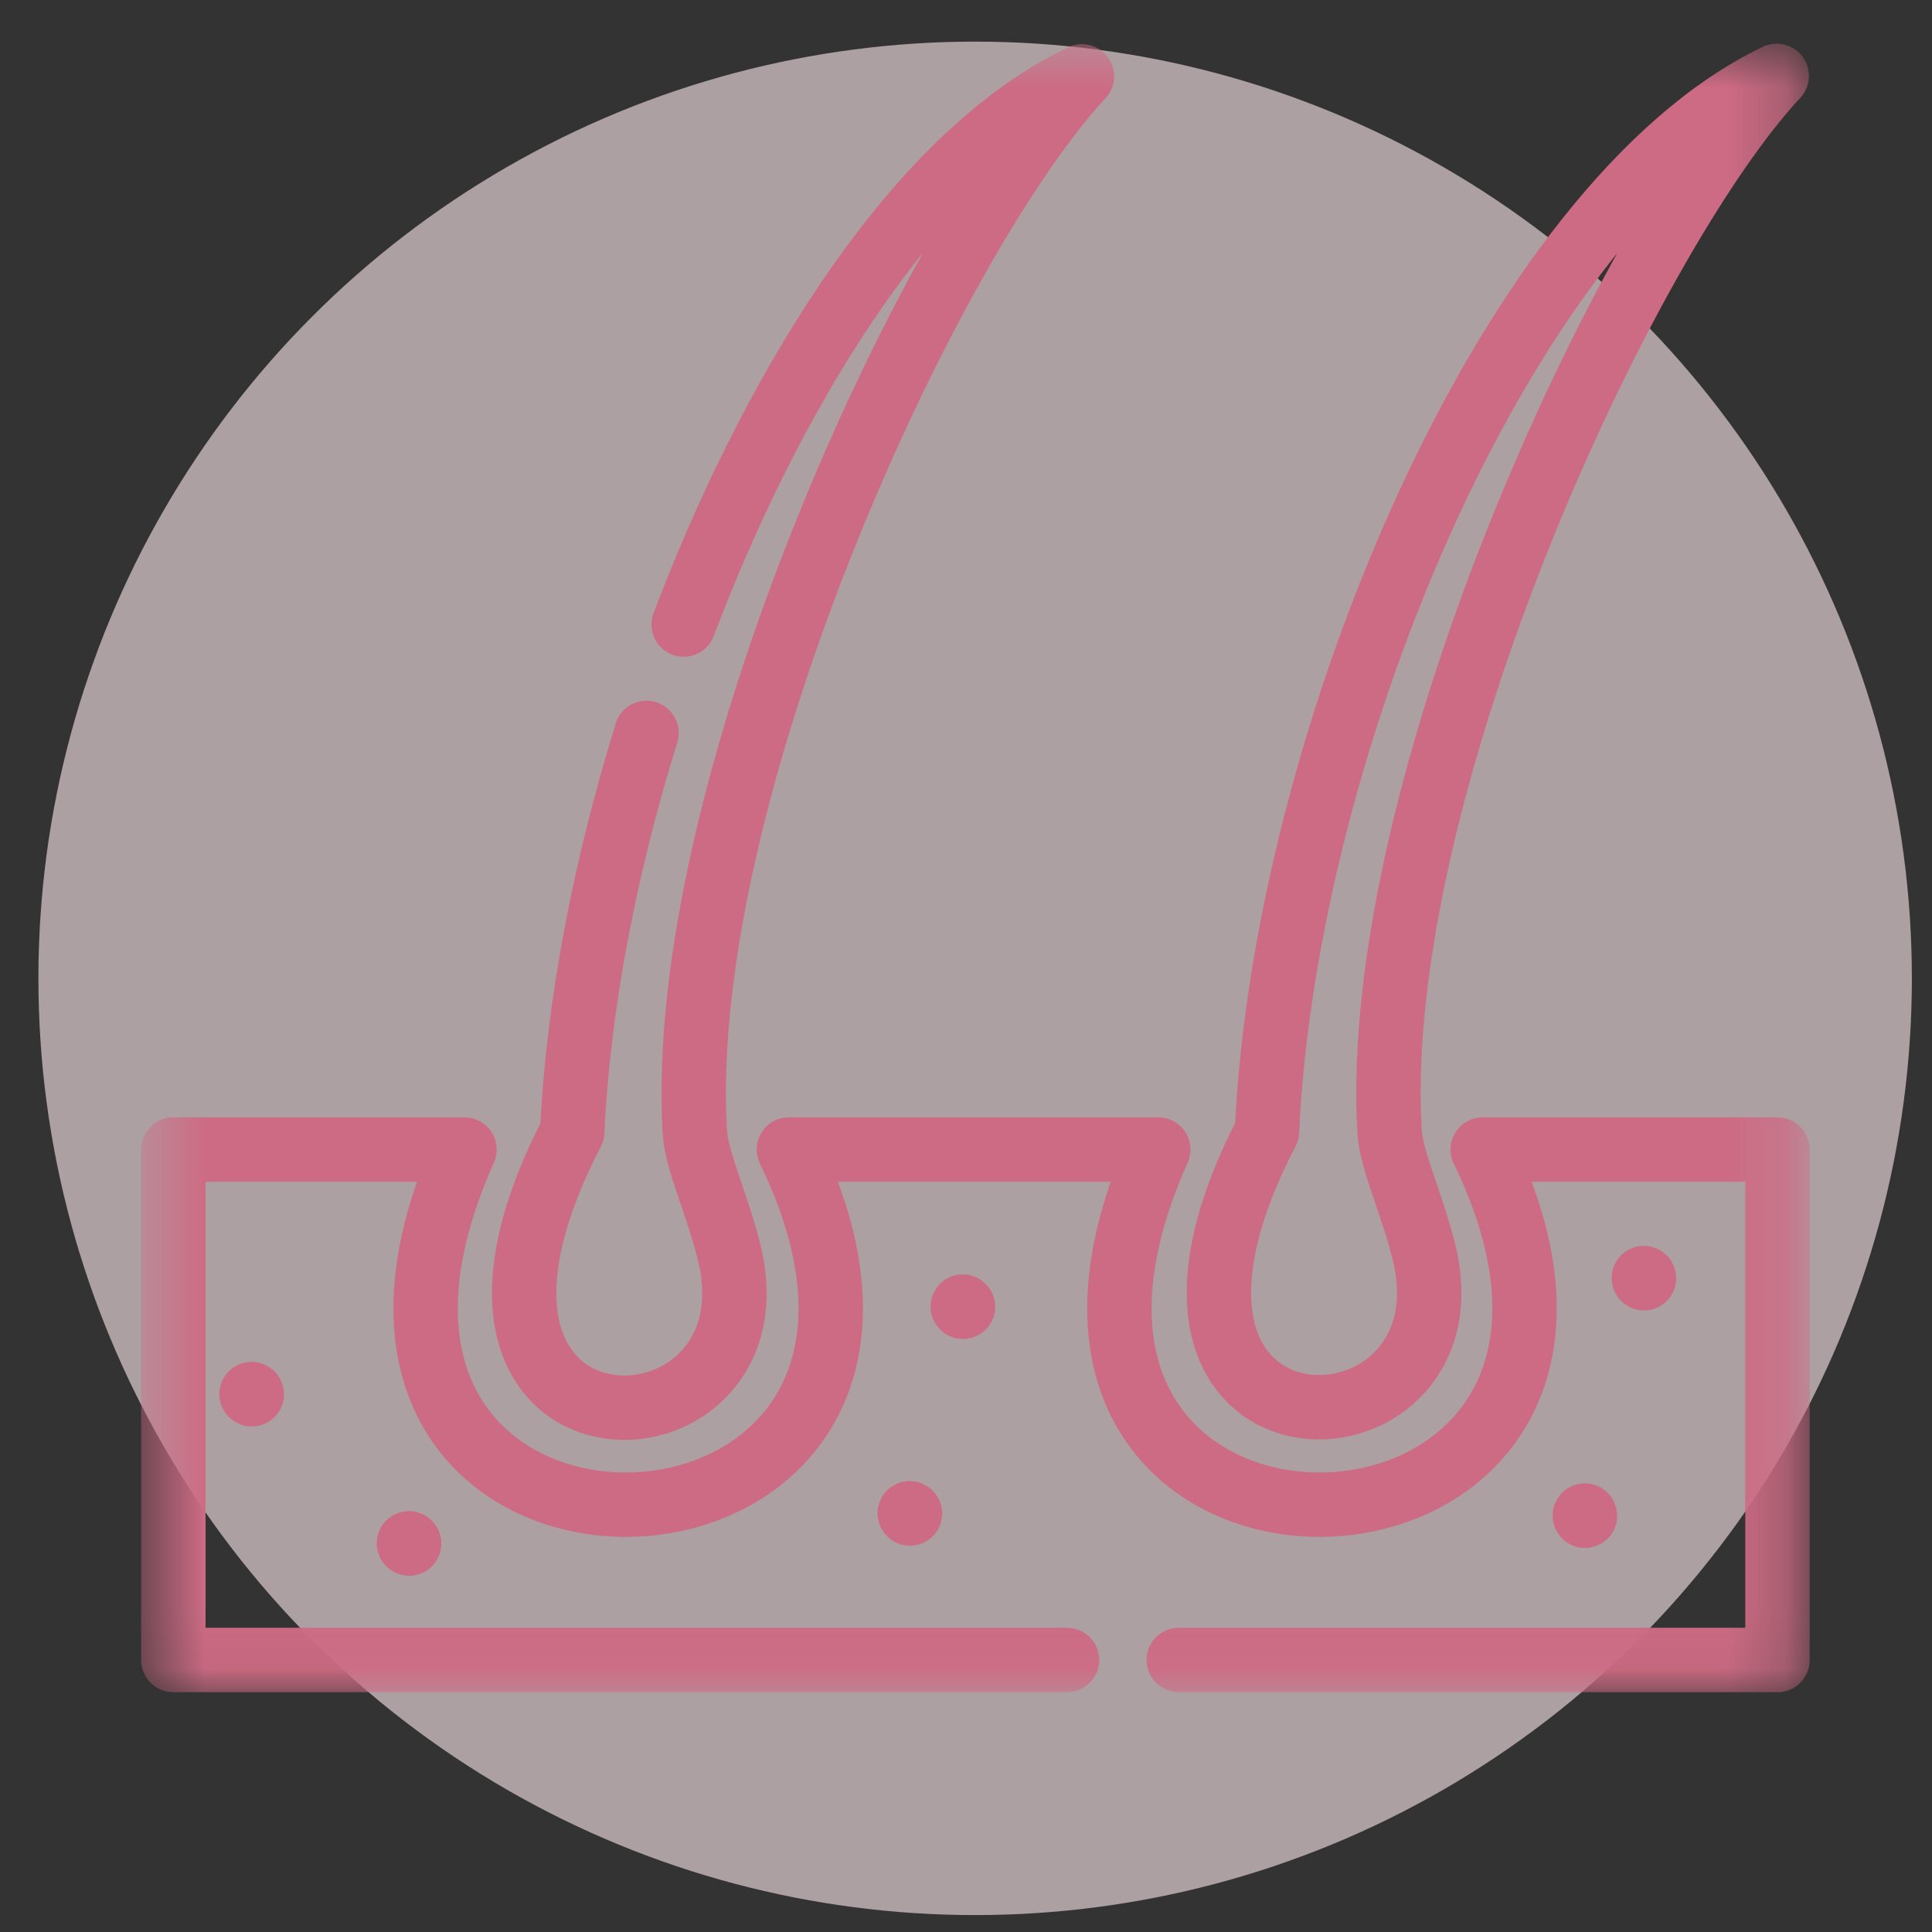
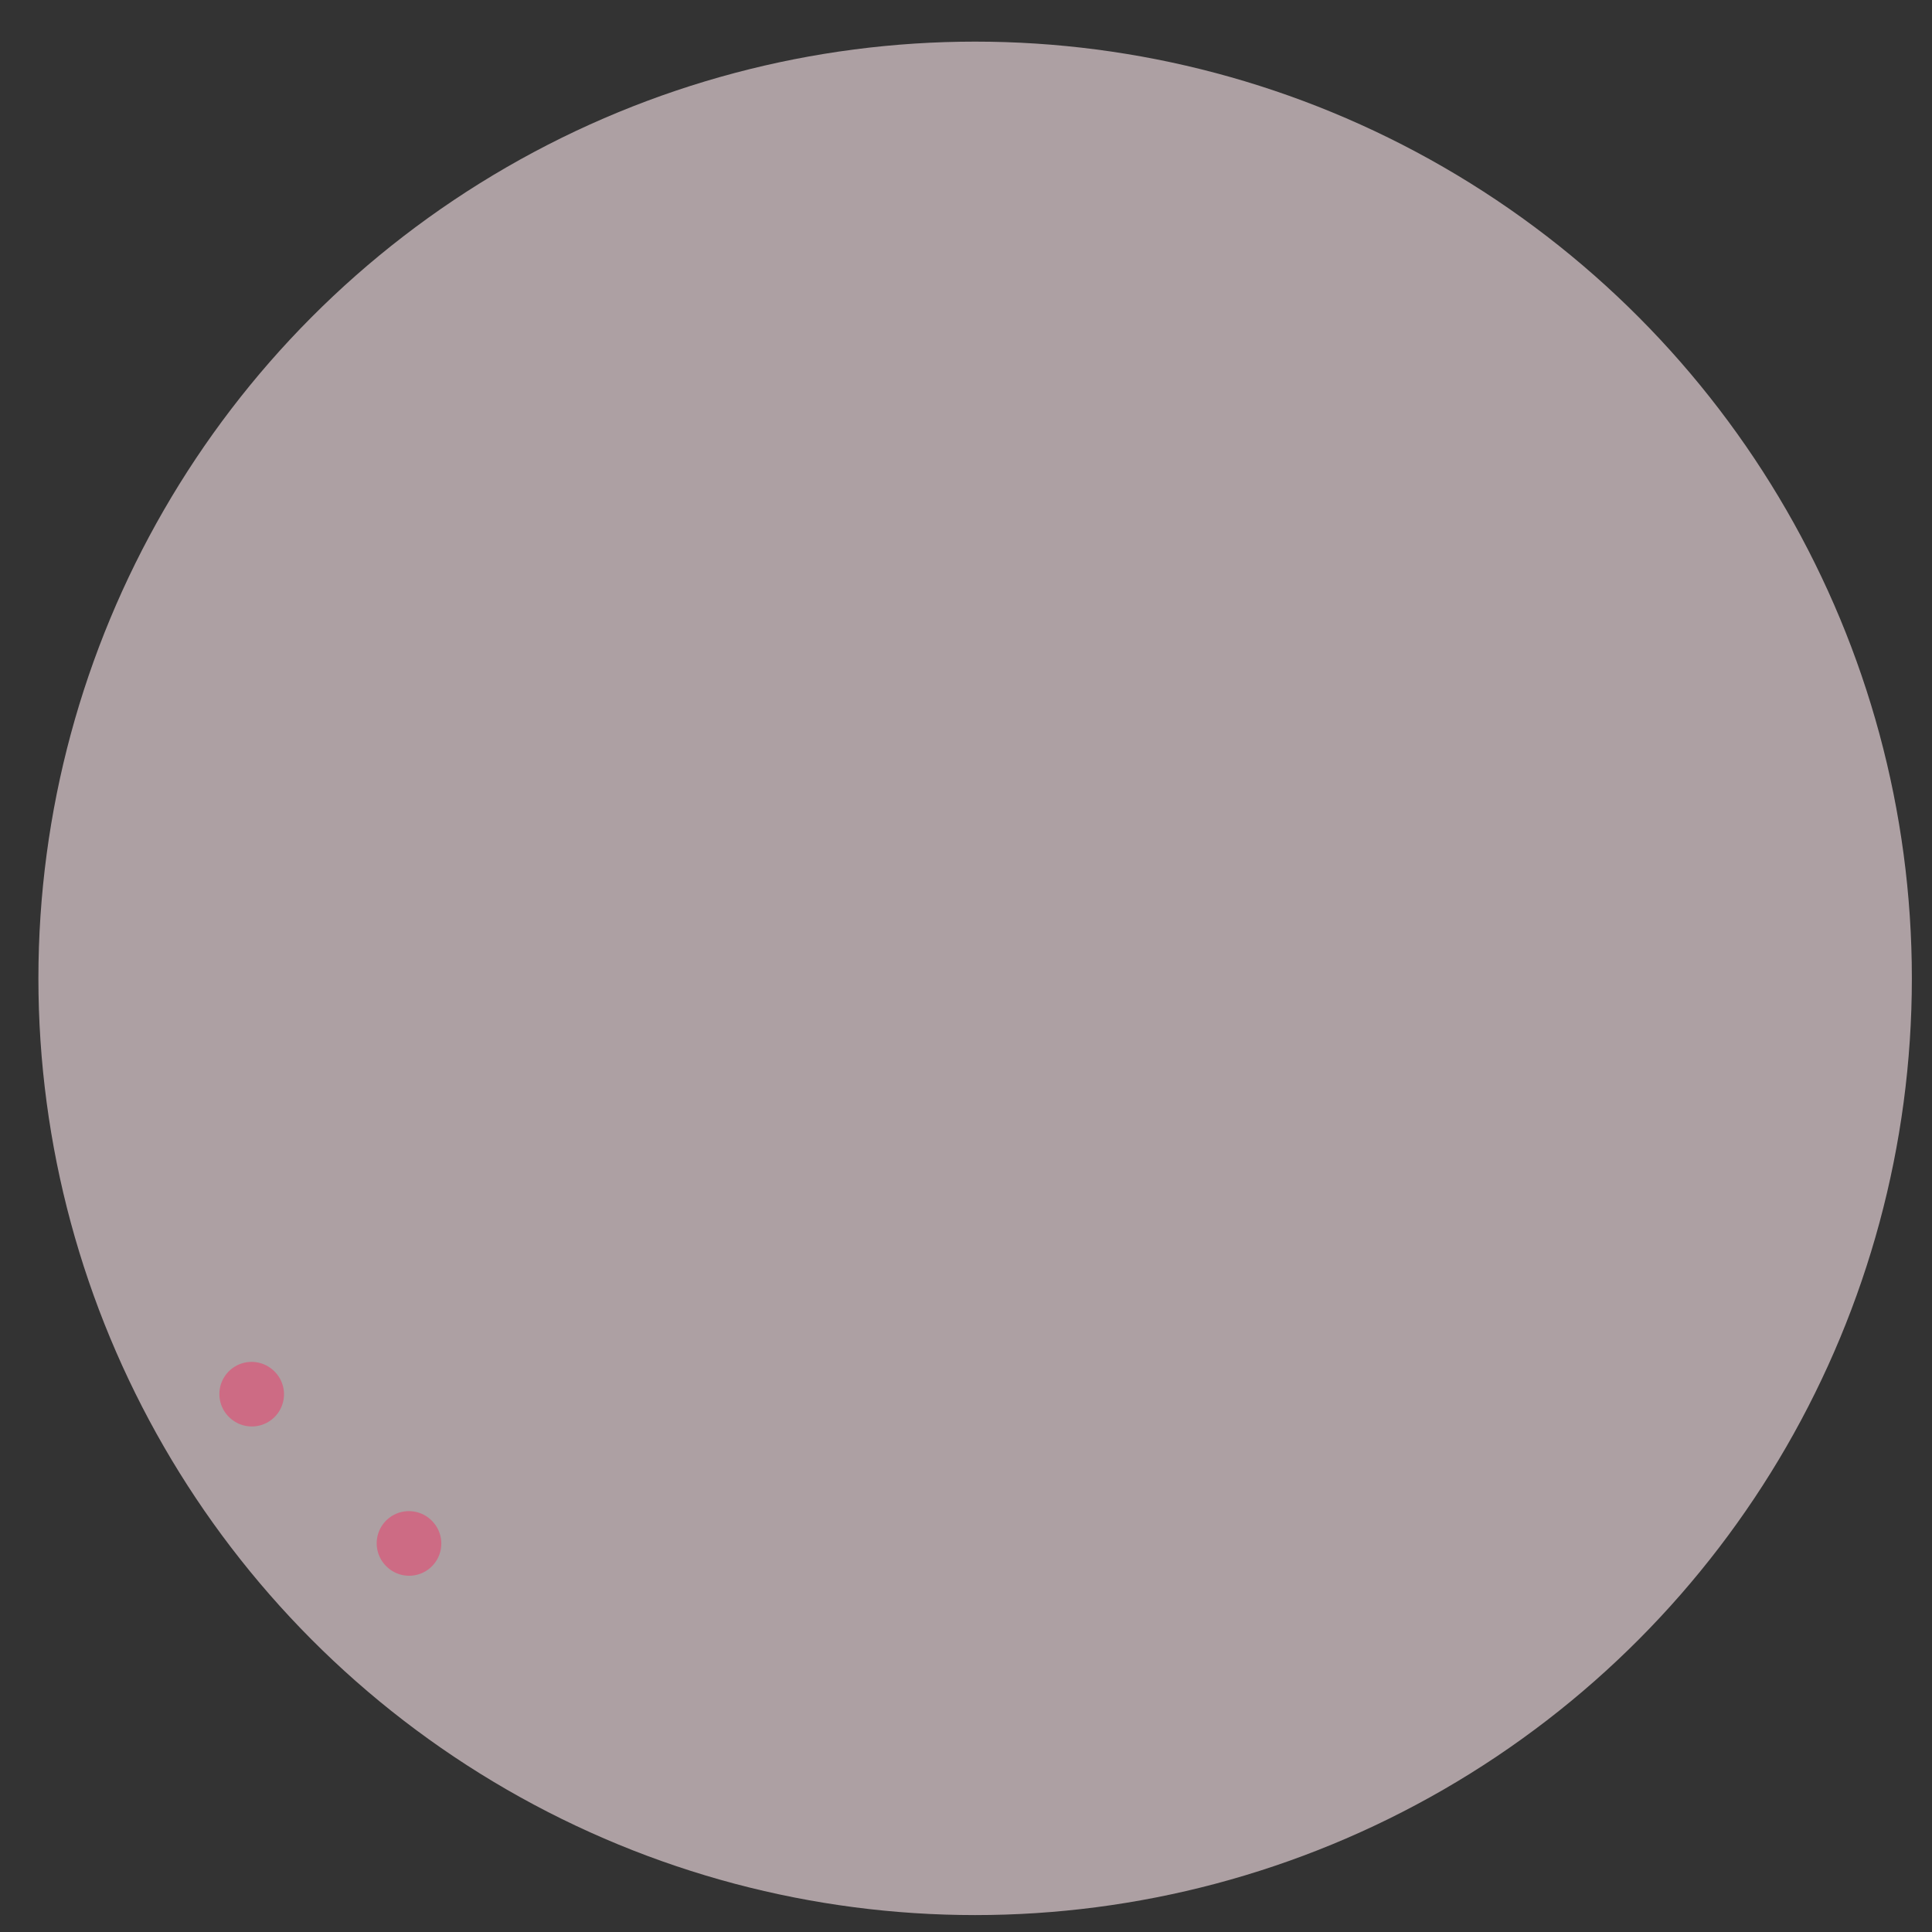
<svg xmlns="http://www.w3.org/2000/svg" fill="none" viewBox="0 0 33 33" height="33" width="33">
  <rect x="0" y="0" width="33" height="33" fill="#333333" stroke="none" />
  <circle fill-opacity="0.6" fill="#FFEAEF" r="16" cy="16.711" cx="16.656" />
  <path stroke-linejoin="round" stroke-linecap="round" stroke-miterlimit="10" stroke-width="1.1" stroke="#CD6B84" d="M4.301 23.815L4.297 23.812" />
  <path stroke-linejoin="round" stroke-linecap="round" stroke-miterlimit="10" stroke-width="1.1" stroke="#CD6B84" d="M6.988 26.365L6.984 26.361" />
-   <path stroke-linejoin="round" stroke-linecap="round" stroke-miterlimit="10" stroke-width="1.1" stroke="#CD6B84" d="M16.449 22.321L16.445 22.317" />
-   <path stroke-linejoin="round" stroke-linecap="round" stroke-miterlimit="10" stroke-width="1.1" stroke="#CD6B84" d="M15.543 25.852L15.539 25.848" />
  <mask height="29" width="29" y="0" x="2" maskUnits="userSpaceOnUse" style="mask-type:luminance" id="mask0_7402_22889">
-     <path fill="white" d="M2.547 0.711H30.774V28.939H2.547V0.711Z" />
-   </mask>
+     </mask>
  <g mask="url(#mask0_7402_22889)">
-     <path stroke-linejoin="round" stroke-linecap="round" stroke-miterlimit="10" stroke-width="1.1" stroke="#CD6B84" d="M11.678 10.668C13.067 6.985 15.483 2.732 18.48 1.304C15.907 4.064 11.528 13.492 11.868 19.334C11.898 19.832 12.256 20.581 12.456 21.397C13.383 25.157 6.683 25.29 9.774 19.334C9.871 17.209 10.324 14.836 11.043 12.518" />
    <path stroke-linejoin="round" stroke-linecap="round" stroke-miterlimit="10" stroke-width="1.1" stroke="#CD6B84" d="M30.348 1.296C27.772 4.056 23.395 13.485 23.735 19.326C23.764 19.825 24.122 20.573 24.323 21.389C25.25 25.149 18.55 25.282 21.641 19.326C21.946 12.625 25.794 3.467 30.348 1.296Z" />
    <path stroke-linejoin="round" stroke-linecap="round" stroke-miterlimit="10" stroke-width="1.1" stroke="#CD6B84" d="M20.134 28.354H30.361V19.635H25.326C29.166 27.553 16.093 27.892 19.784 19.635H16.465H13.475C17.317 27.553 4.242 27.892 7.934 19.635H2.961V28.354H18.225" />
    <path stroke-linejoin="round" stroke-linecap="round" stroke-miterlimit="10" stroke-width="1.1" stroke="#CD6B84" d="M27.072 25.891L27.07 25.887" />
-     <path stroke-linejoin="round" stroke-linecap="round" stroke-miterlimit="10" stroke-width="1.1" stroke="#CD6B84" d="M28.08 21.834L28.078 21.83" />
  </g>
</svg>